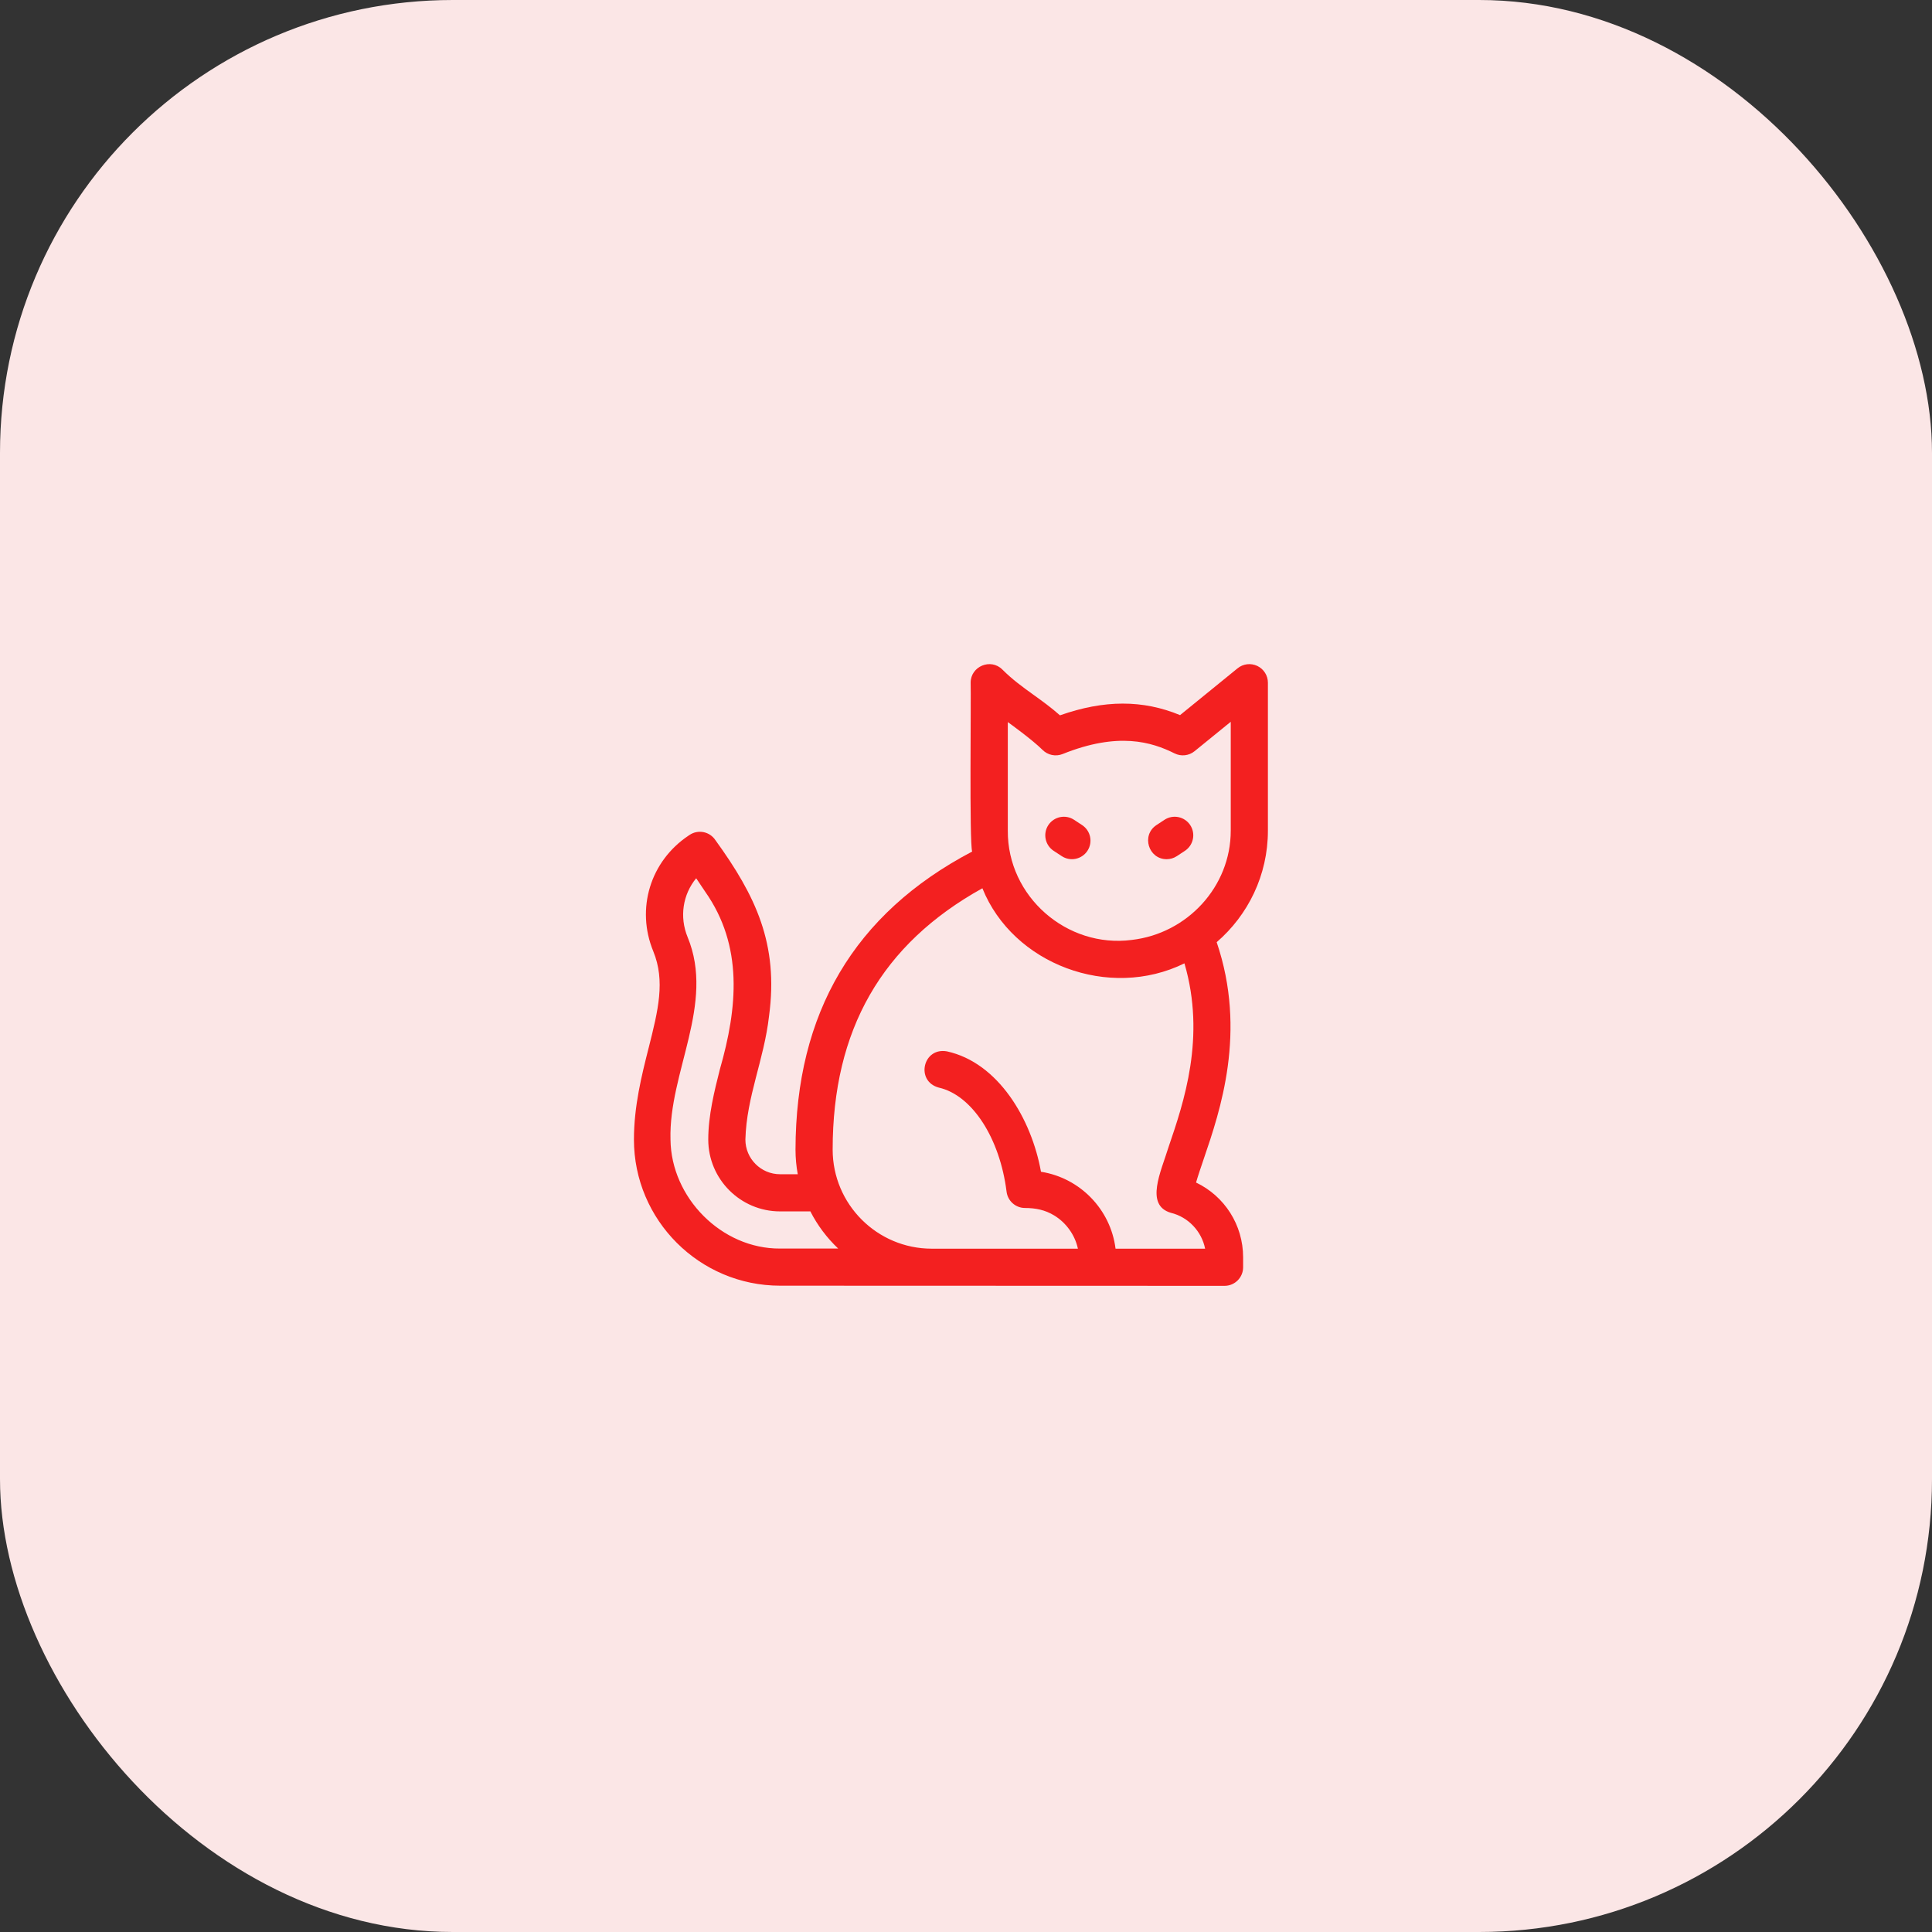
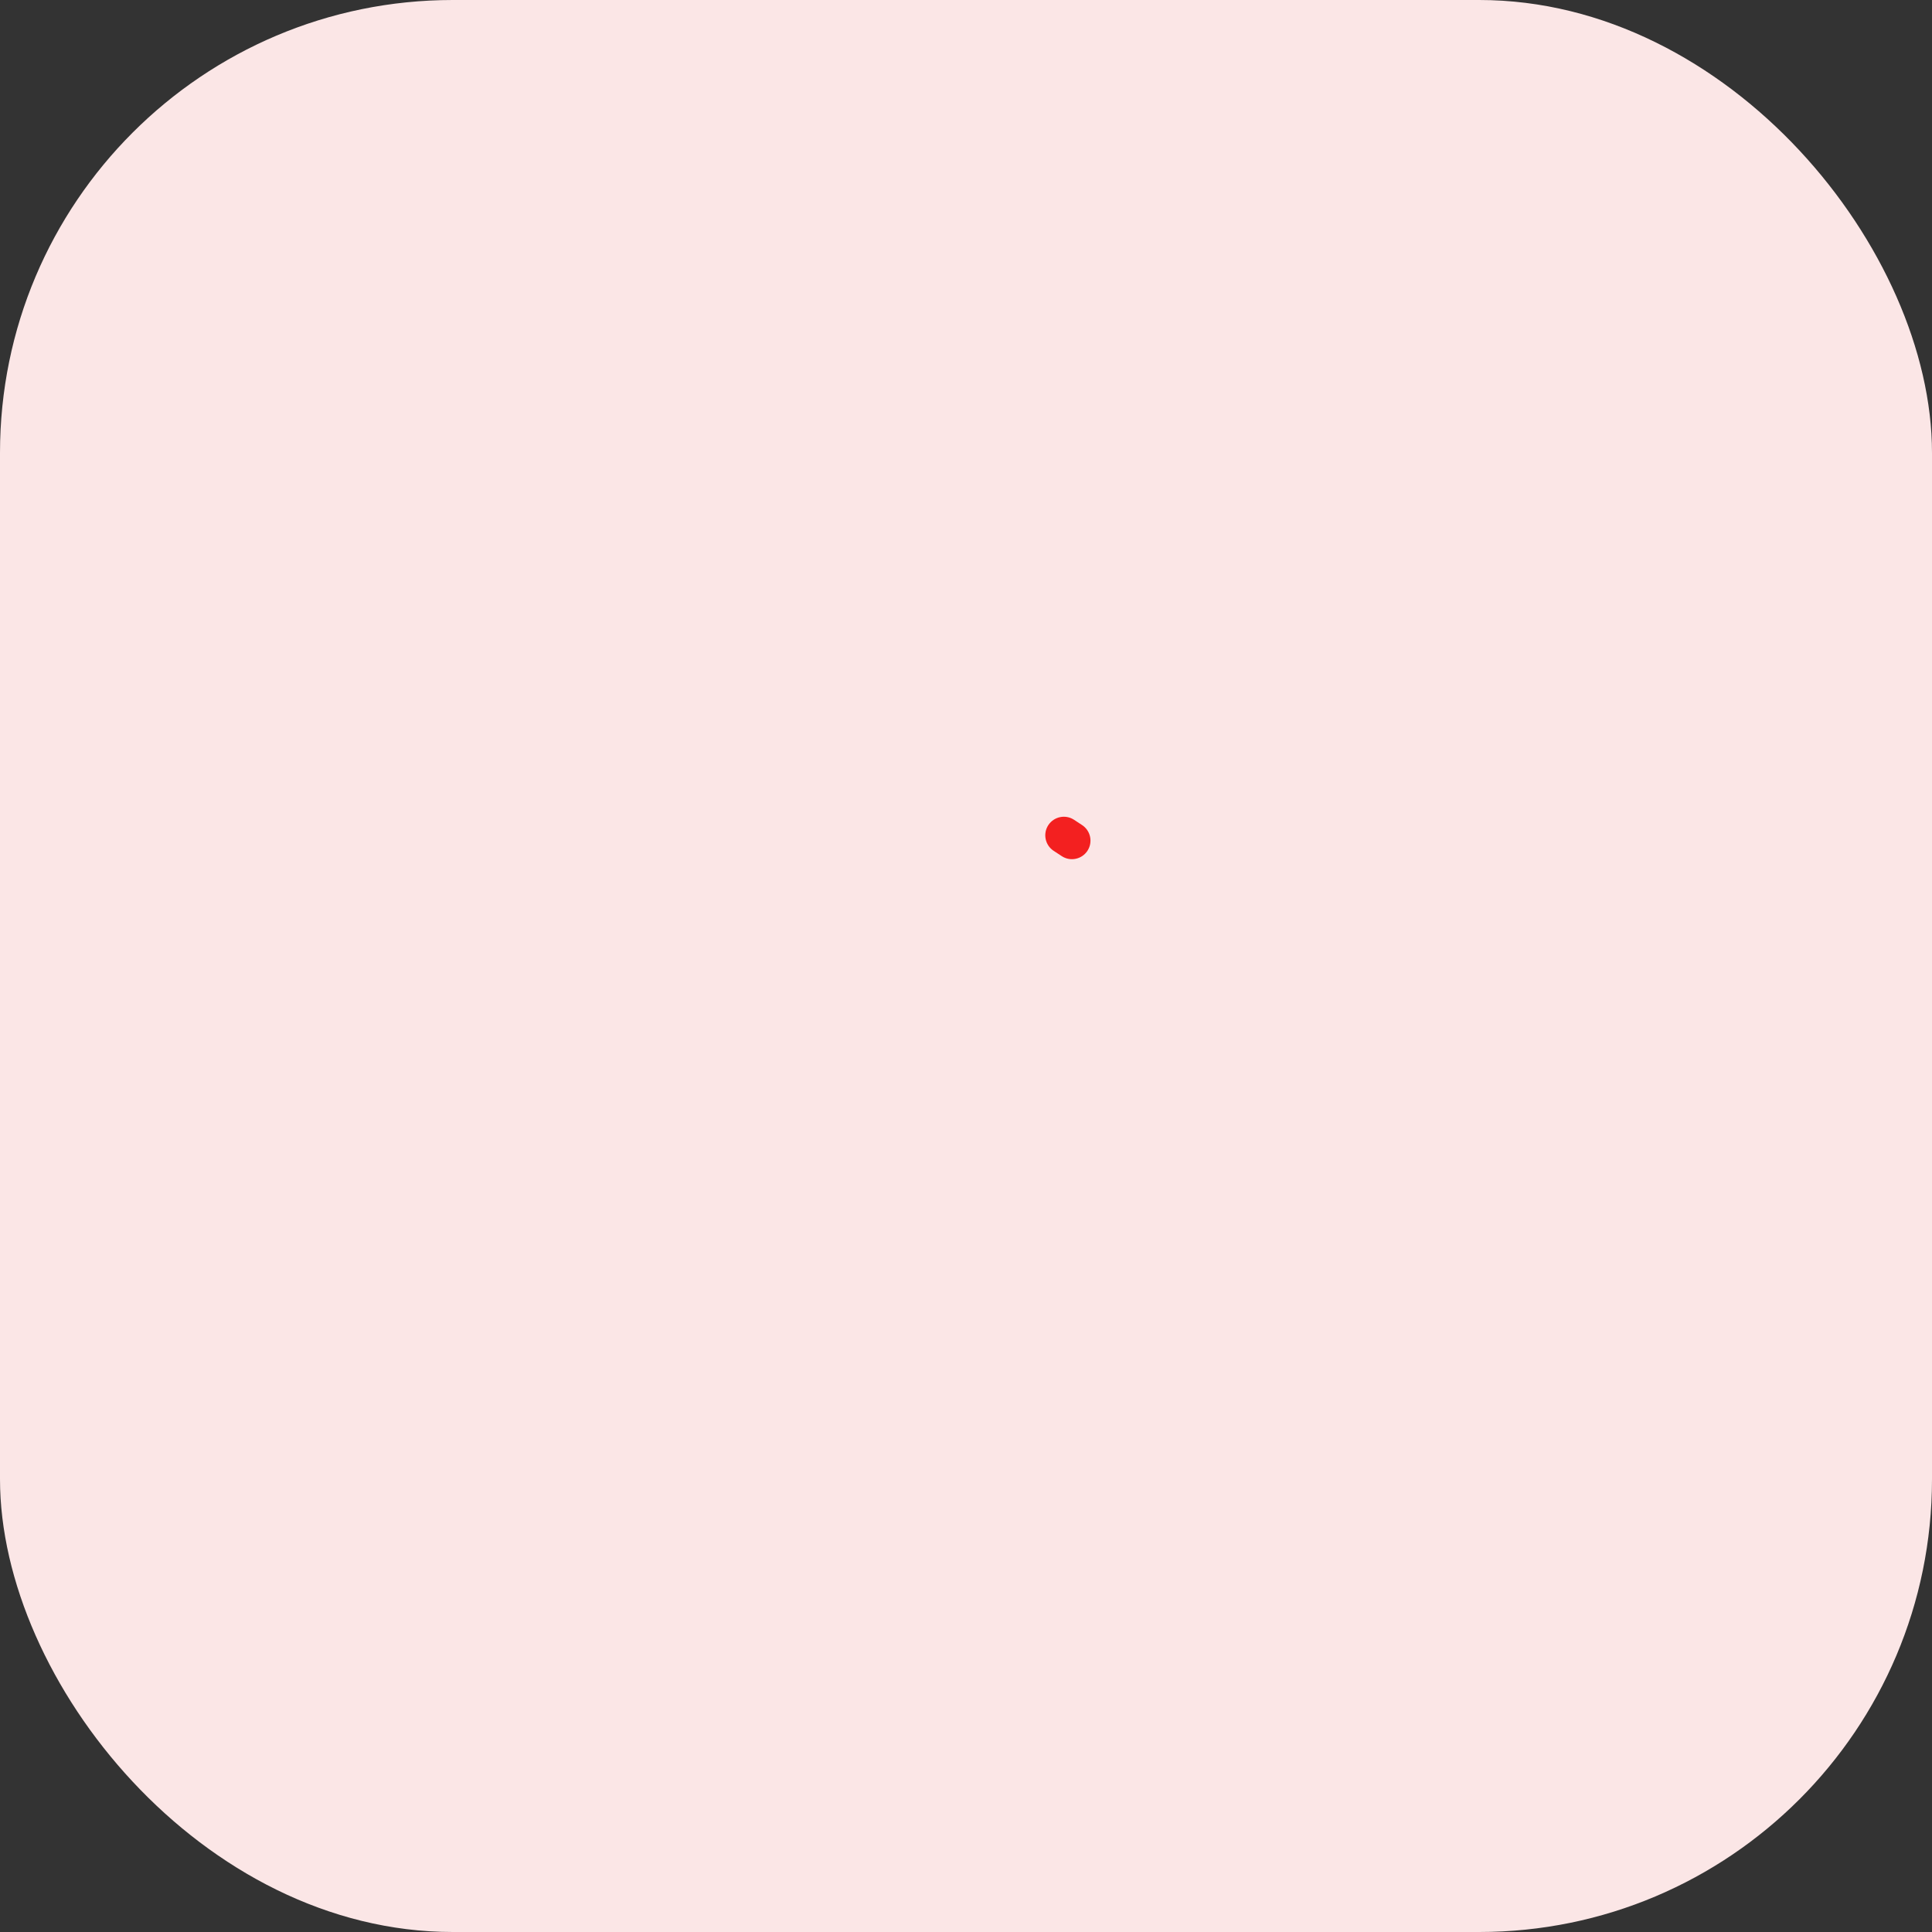
<svg xmlns="http://www.w3.org/2000/svg" width="64" height="64" viewBox="0 0 64 64" fill="none">
  <rect x="0" y="0" width="64" height="64" fill="#333333" stroke="none" />
  <rect width="64" height="64" rx="15" fill="#FBE6E6" />
-   <path d="M42.001 27.518V22.615C42.001 22.378 41.864 22.162 41.65 22.06C41.435 21.958 41.181 21.988 40.997 22.138L39.091 23.689C37.856 23.178 36.575 23.181 35.113 23.696C34.812 23.431 34.518 23.219 34.23 23.012C33.874 22.755 33.537 22.512 33.205 22.18C32.822 21.794 32.153 22.071 32.154 22.615C32.172 23.053 32.107 27.919 32.204 28.209C28.289 30.266 26.36 33.563 26.352 38.082C26.352 38.361 26.378 38.633 26.427 38.898H25.841C25.208 38.898 24.692 38.383 24.692 37.749C24.731 36.317 25.31 35.113 25.476 33.654C25.796 31.271 25.035 29.677 23.697 27.828C23.508 27.545 23.126 27.469 22.843 27.658L22.806 27.683C21.541 28.529 21.061 30.103 21.64 31.511C22.045 32.498 21.8 33.471 21.49 34.703L21.483 34.729C21.256 35.627 21 36.645 21 37.749C21 40.419 23.172 42.59 25.841 42.59L40.565 42.595C40.905 42.595 41.18 42.319 41.18 41.98V41.651C41.18 40.574 40.562 39.622 39.621 39.173C39.685 38.95 39.779 38.675 39.875 38.392C40.419 36.8 41.313 34.179 40.304 31.211C41.342 30.316 42.001 28.993 42.001 27.518ZM33.385 23.92C33.427 23.95 34.205 24.51 34.536 24.842C34.711 25.016 34.972 25.07 35.201 24.978C37.041 24.238 38.149 24.578 38.909 24.957C39.125 25.065 39.385 25.037 39.572 24.884L40.77 23.91V27.518C40.77 29.377 39.324 30.926 37.493 31.136C35.339 31.417 33.37 29.696 33.385 27.518C33.385 27.518 33.385 23.92 33.385 23.92ZM22.211 37.75C22.148 35.518 23.694 33.261 22.778 31.043C22.5 30.367 22.622 29.628 23.062 29.093L23.358 29.535C24.626 31.335 24.434 33.376 23.846 35.426C23.666 36.139 23.462 36.947 23.462 37.749C23.462 39.061 24.529 40.129 25.841 40.129H26.807C26.819 40.129 26.831 40.128 26.843 40.127C27.079 40.589 27.392 41.006 27.766 41.36C27.766 41.36 25.842 41.36 25.841 41.36C23.904 41.372 22.231 39.674 22.211 37.75ZM38.711 37.994C38.459 38.813 37.92 39.918 38.783 40.175C39.364 40.314 39.808 40.792 39.921 41.364H36.954C36.791 40.061 35.776 39.019 34.484 38.816C34.169 37.068 33.072 35.207 31.375 34.829C30.573 34.677 30.314 35.819 31.102 36.029C32.199 36.278 33.121 37.696 33.344 39.477C33.383 39.788 33.648 40.016 33.954 40.016C34.301 40.016 34.622 40.08 34.921 40.263C35.318 40.504 35.61 40.91 35.707 41.364H30.865C29.055 41.364 27.583 39.892 27.583 38.082C27.583 34.114 29.207 31.276 32.543 29.425C33.556 31.942 36.742 33.139 39.236 31.912C39.952 34.359 39.213 36.523 38.711 37.994Z" fill="#F32020" />
  <path d="M34.904 28.185L35.171 28.36C35.451 28.546 35.835 28.47 36.023 28.184C36.209 27.9 36.13 27.518 35.846 27.332L35.58 27.157C35.296 26.97 34.914 27.049 34.727 27.333C34.541 27.617 34.62 27.999 34.904 28.185Z" fill="#F32020" />
-   <path d="M38.647 28.462C38.763 28.462 38.88 28.429 38.984 28.361L39.251 28.185C39.535 27.999 39.614 27.617 39.428 27.333C39.241 27.049 38.859 26.97 38.575 27.157L38.309 27.332C37.798 27.67 38.045 28.463 38.647 28.462Z" fill="#F32020" />
</svg>